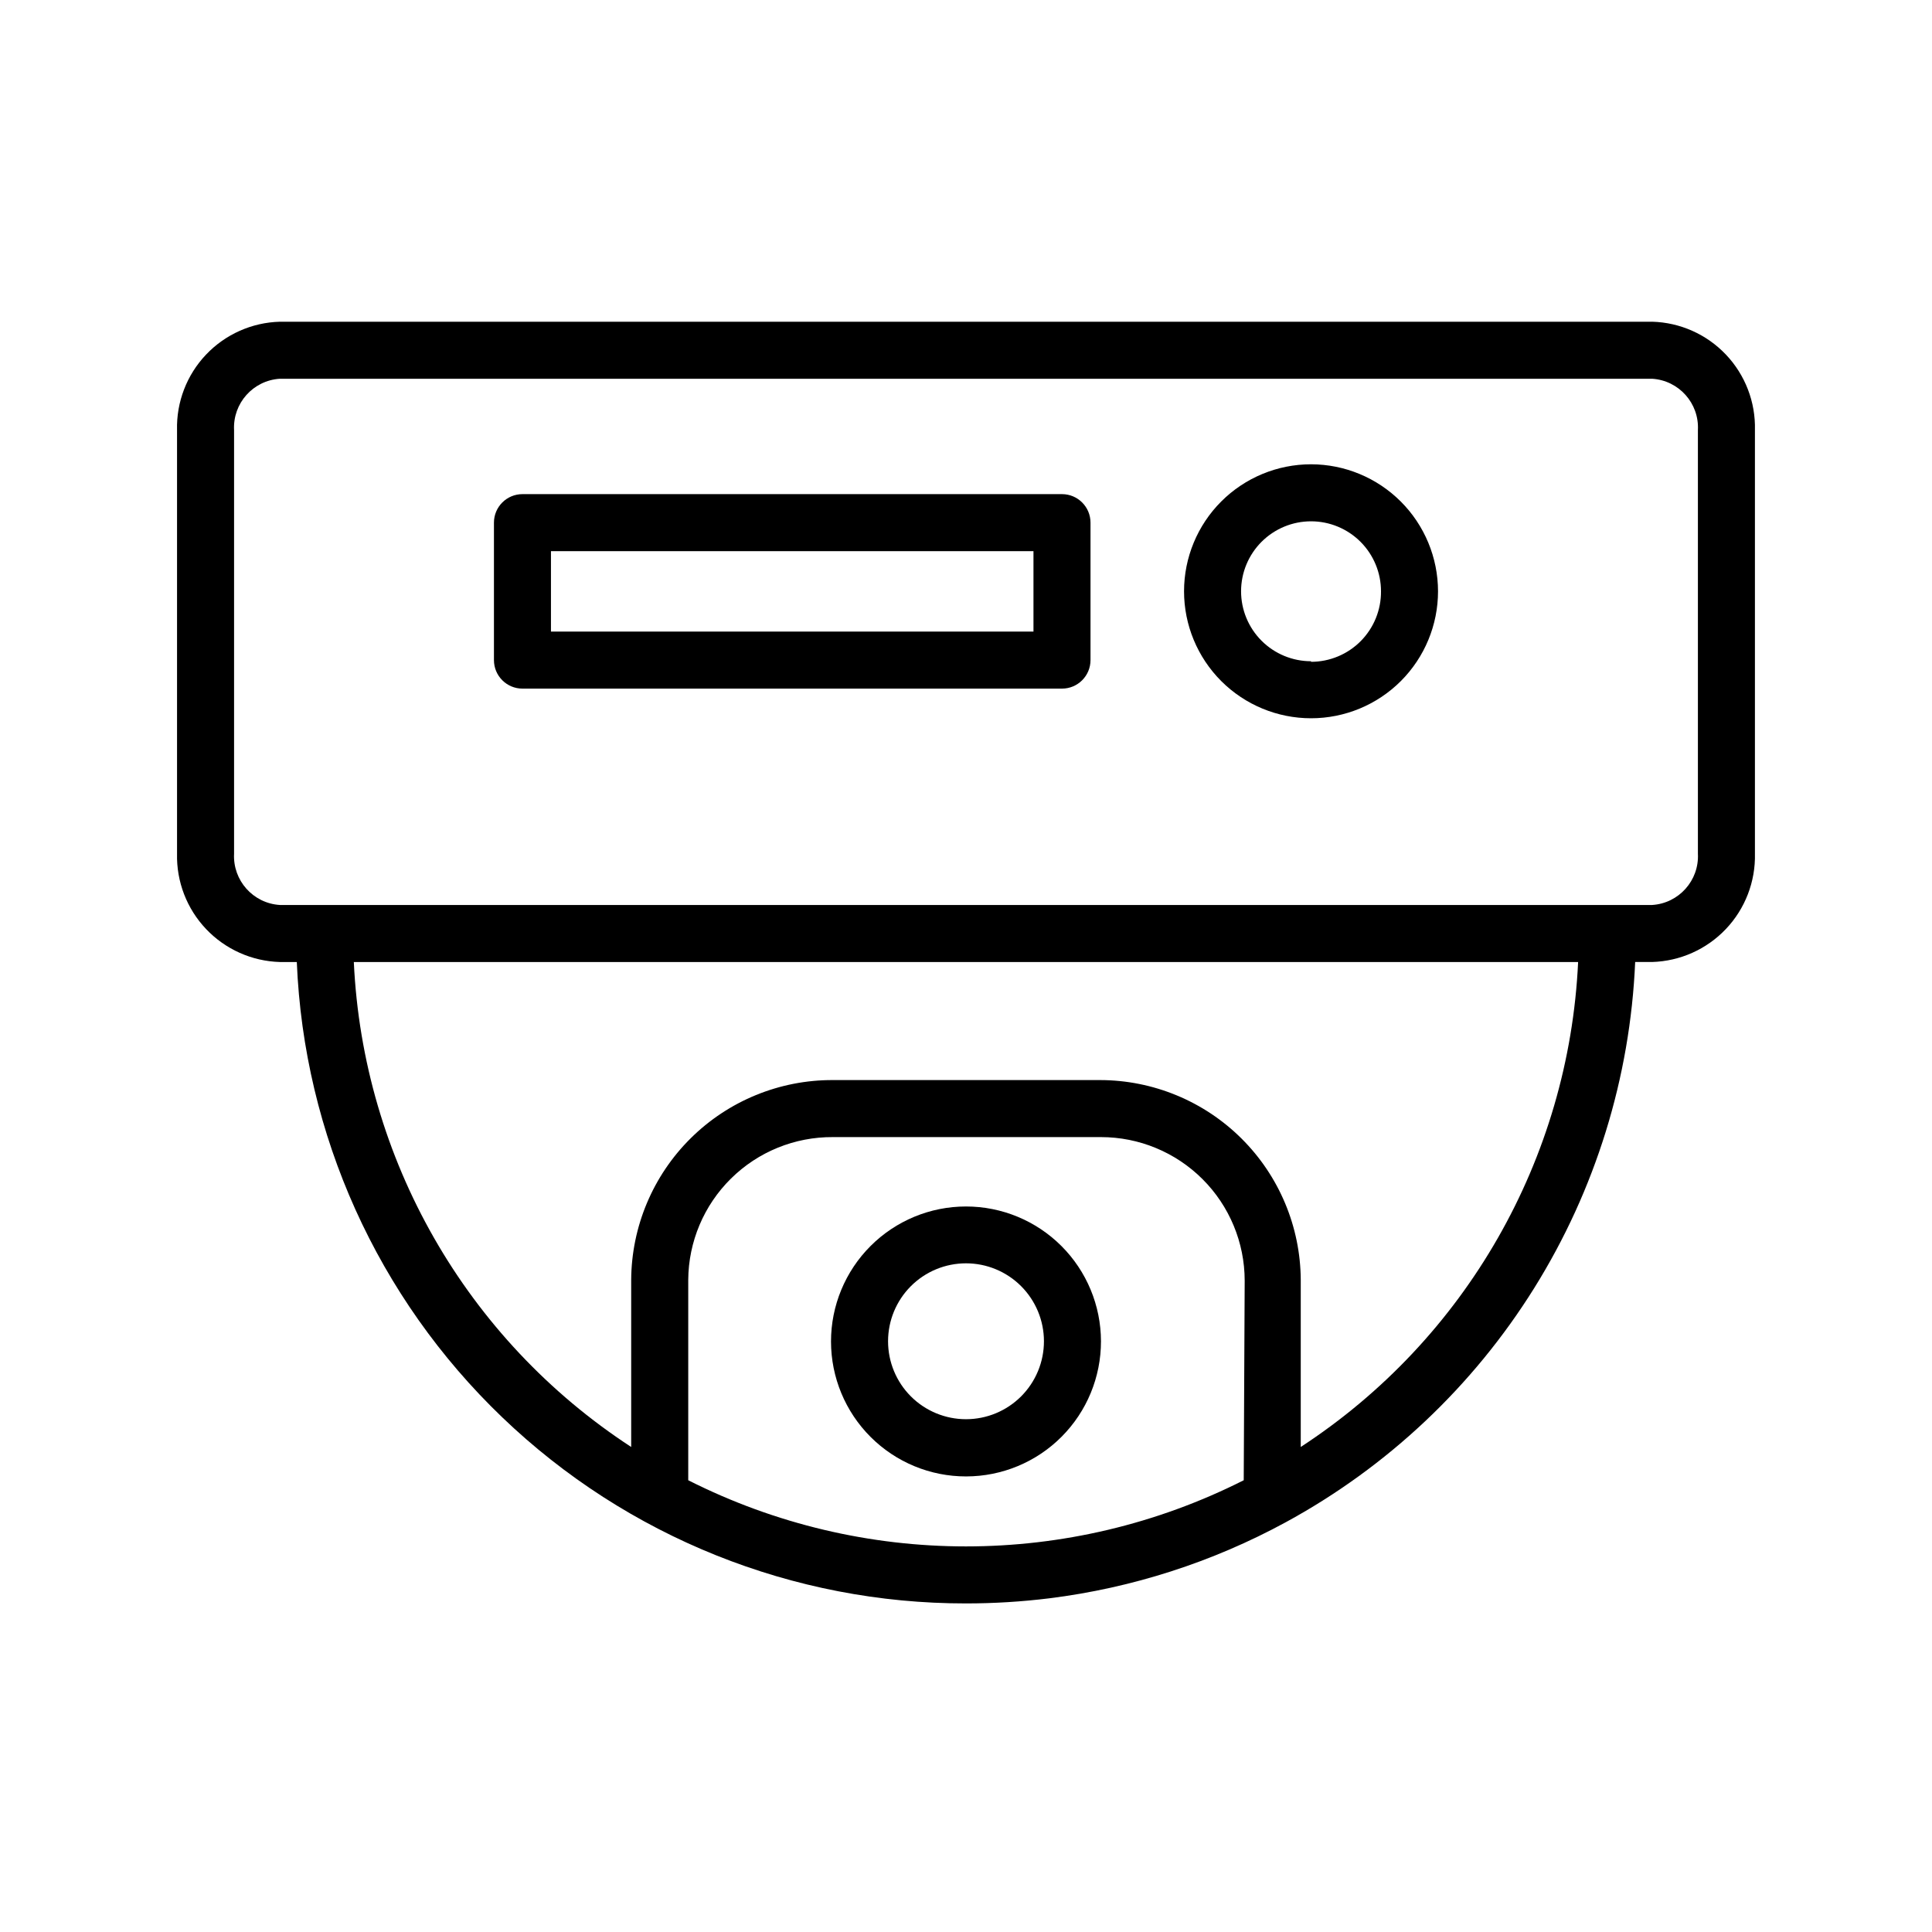
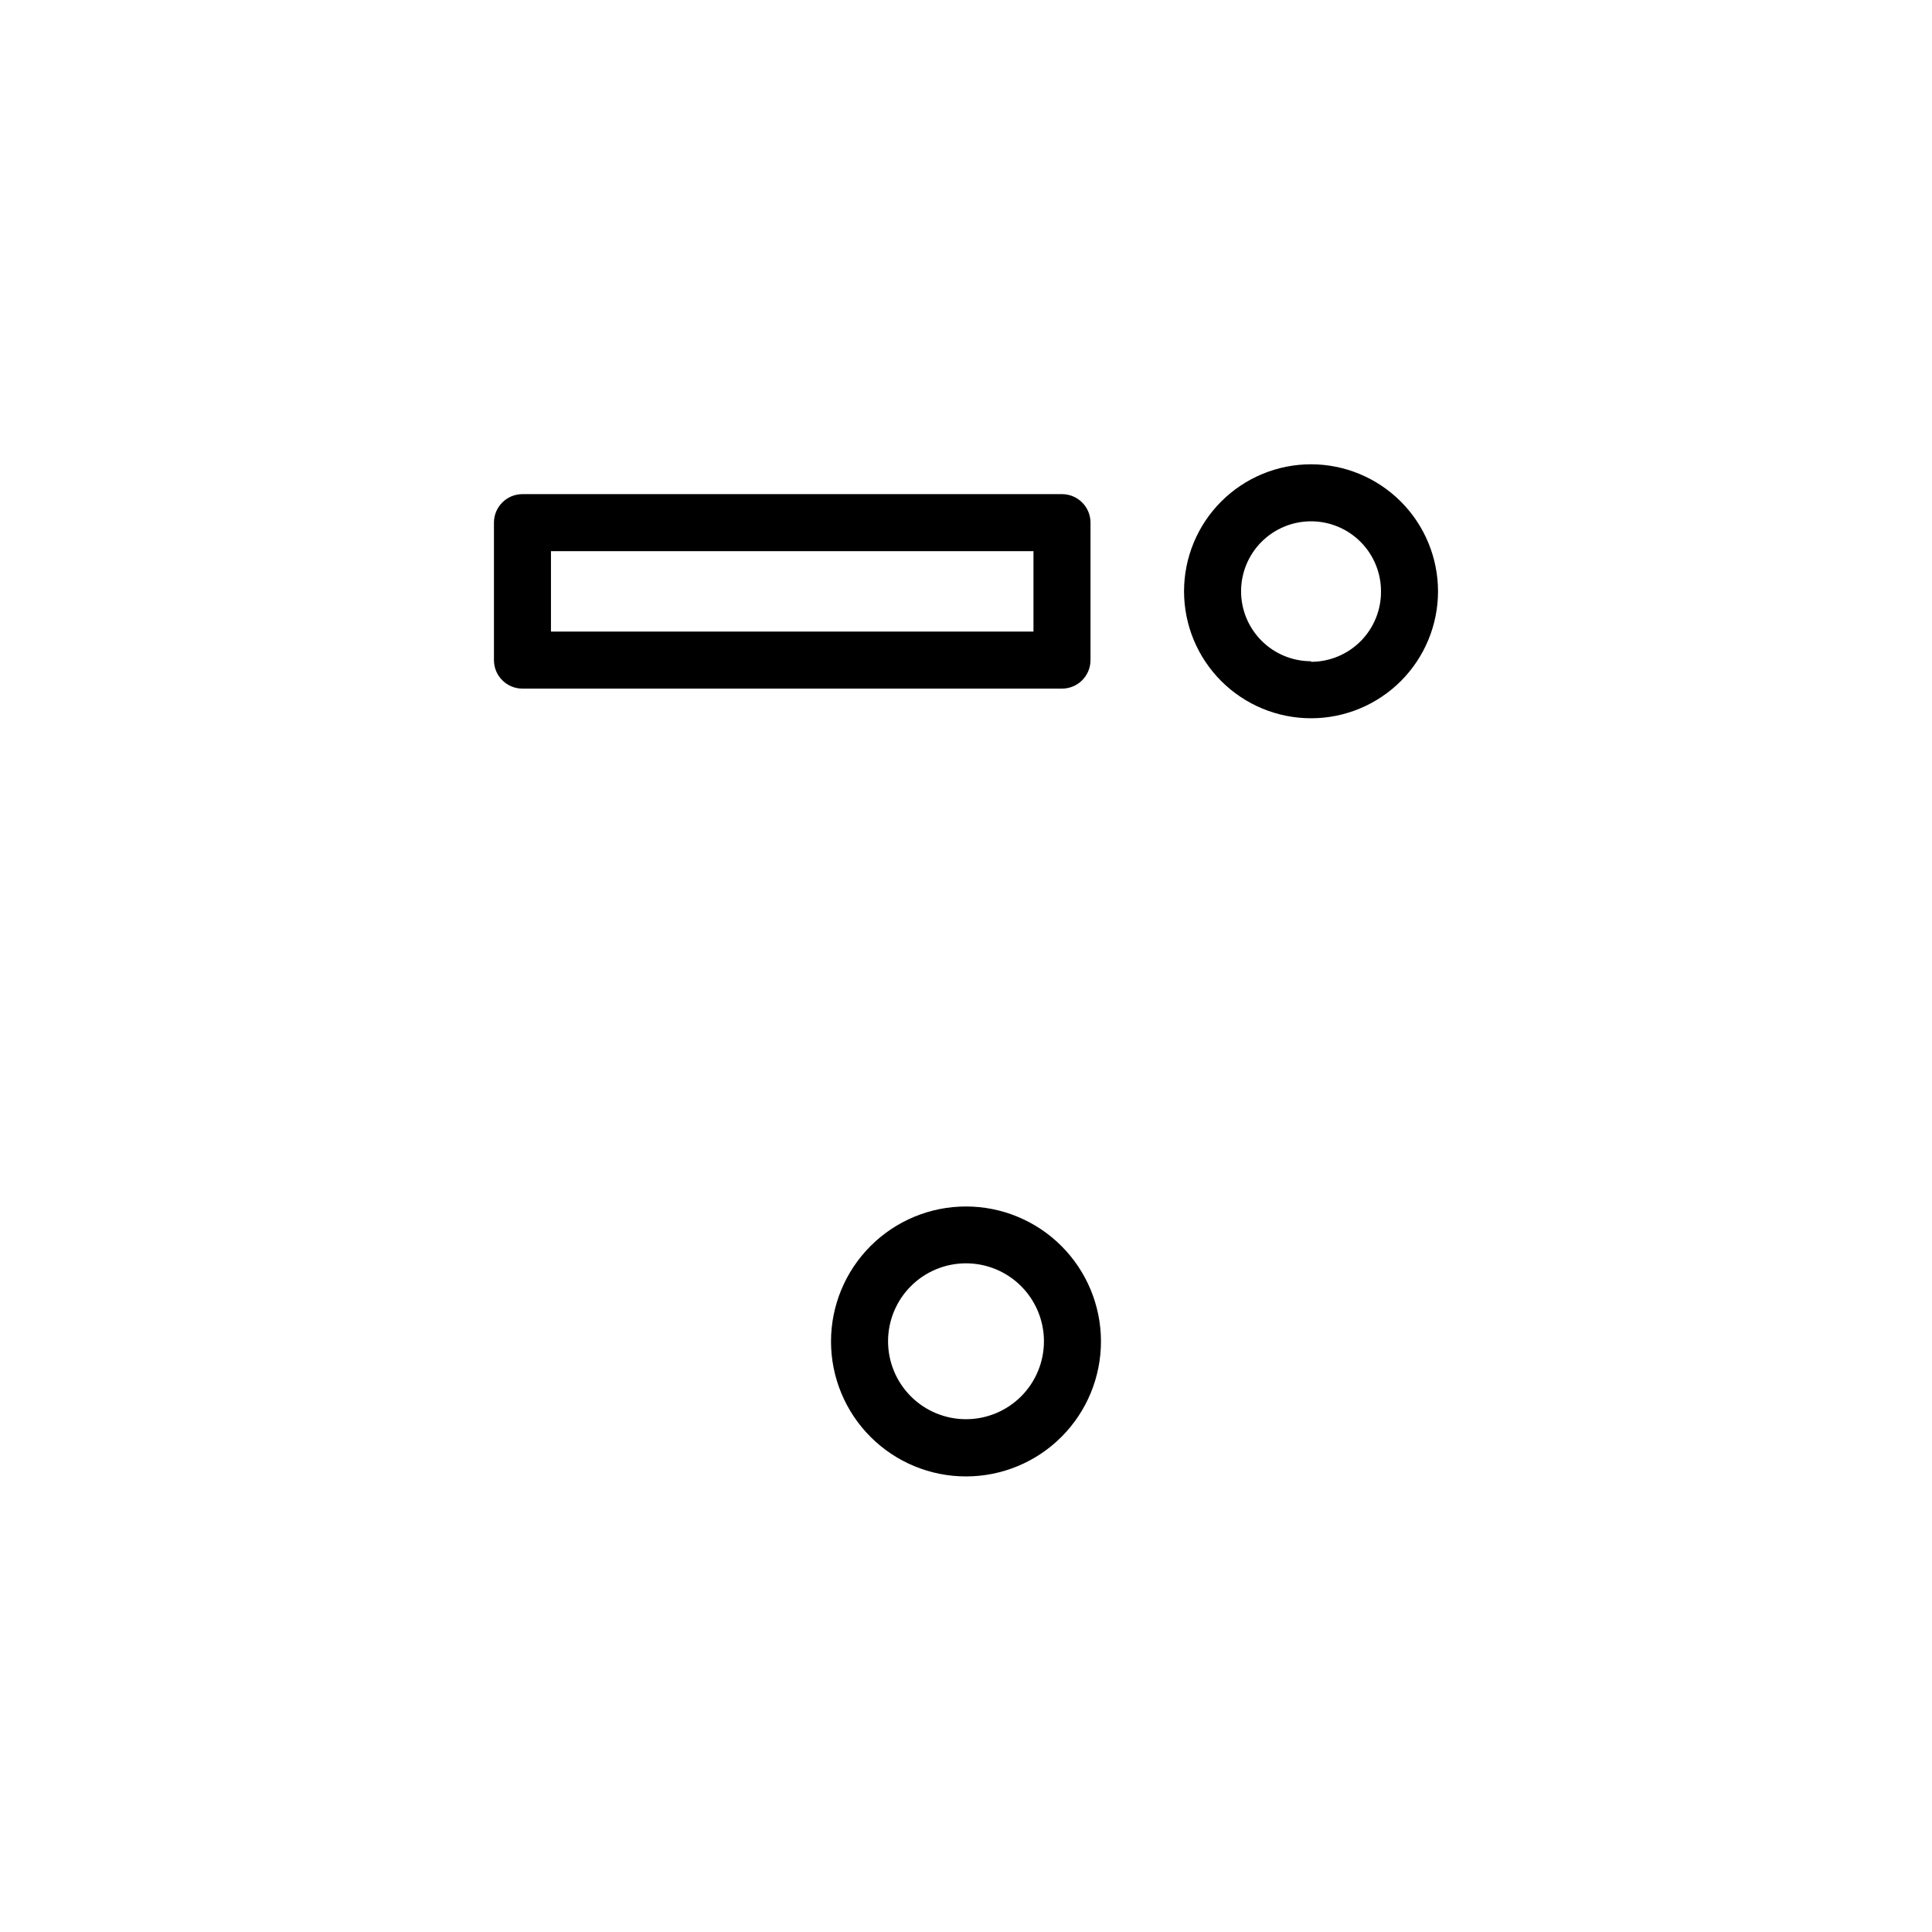
<svg xmlns="http://www.w3.org/2000/svg" fill="#000000" width="800px" height="800px" version="1.1" viewBox="144 144 512 512">
  <g>
-     <path d="m581.82 229.26h-363.65c-7.418 0.199-14.457 3.332-19.57 8.719-5.109 5.383-7.875 12.578-7.684 19.996v112.25c-0.176 7.418 2.594 14.605 7.699 19.984 5.109 5.383 12.141 8.523 19.555 8.734h4.484c1.887 45.75 21.402 88.996 54.461 120.68 33.055 31.688 77.09 49.352 122.88 49.301 7.391 0 14.777-0.453 22.117-1.359 21.949-2.746 43.191-9.582 62.621-20.152 26.934-14.656 49.617-36.031 65.844-62.051 16.227-26.016 25.445-55.789 26.758-86.422h4.484c7.414-0.211 14.445-3.352 19.555-8.734 5.109-5.379 7.875-12.566 7.699-19.984v-112.25c0.191-7.418-2.574-14.613-7.684-19.996-5.109-5.387-12.148-8.52-19.57-8.719zm-108.22 307.02c-46.289 23.379-100.93 23.379-147.21 0v-53.102c0.066-10.102 4.144-19.762 11.336-26.855 7.188-7.098 16.902-11.047 27.004-10.98h71.039c10.094 0 19.773 4.008 26.914 11.141 7.141 7.129 11.16 16.805 11.172 26.898zm15.113-8.816v-44.285c-0.078-14.062-5.719-27.52-15.684-37.441-9.969-9.918-23.457-15.496-37.52-15.508h-70.785c-14.105-0.055-27.656 5.492-37.676 15.418-10.023 9.93-15.695 23.426-15.777 37.531v44.285c-43.738-28.531-71.09-76.355-73.504-128.52h324.45c-2.418 52.164-29.77 99.988-73.508 128.52zm105.25-157.24c0.375 7.098-5.047 13.172-12.141 13.605h-363.65c-7.094-0.434-12.512-6.508-12.141-13.605v-112.25c-0.371-7.098 5.047-13.168 12.141-13.602h363.65c7.094 0.434 12.516 6.504 12.141 13.602z" />
    <path d="m400 463.73c-9.492 0-18.594 3.769-25.301 10.484-6.707 6.711-10.477 15.812-10.473 25.305 0.008 9.488 3.781 18.586 10.496 25.293s15.82 10.469 25.309 10.457c9.492-0.008 18.59-3.785 25.289-10.504 6.703-6.719 10.461-15.824 10.449-25.316-0.016-9.477-3.789-18.562-10.496-25.258-6.707-6.699-15.797-10.461-25.273-10.461zm0 56.375c-5.481 0-10.734-2.176-14.609-6.047-3.871-3.875-6.047-9.129-6.047-14.609 0-5.477 2.176-10.73 6.047-14.605 3.875-3.875 9.129-6.051 14.609-6.051 5.477 0 10.73 2.176 14.605 6.051 3.871 3.875 6.051 9.129 6.051 14.605 0 5.481-2.18 10.734-6.051 14.609-3.875 3.871-9.129 6.047-14.605 6.047z" />
    <path d="m425.44 274.95h-142.98c-4.176 0-7.559 3.383-7.559 7.559v36.426c0 4.172 3.383 7.555 7.559 7.555h142.98c4.172 0 7.555-3.383 7.555-7.555v-36.426c0-4.176-3.383-7.559-7.555-7.559zm-7.559 36.426h-127.87v-21.312h127.87z" />
    <path d="m491.44 267.04c-8.926 0-17.488 3.547-23.797 9.855-6.312 6.312-9.859 14.875-9.859 23.801s3.547 17.484 9.859 23.797c6.309 6.309 14.871 9.855 23.797 9.855 8.926 0 17.484-3.547 23.797-9.855 6.309-6.312 9.855-14.871 9.855-23.797-0.012-8.922-3.562-17.477-9.871-23.785-6.309-6.309-14.859-9.859-23.781-9.871zm0 52.195c-4.918 0-9.633-1.953-13.113-5.43-3.477-3.477-5.43-8.195-5.43-13.109 0-4.918 1.953-9.633 5.43-13.113 3.481-3.477 8.195-5.43 13.113-5.43 4.914 0 9.633 1.953 13.109 5.43 3.477 3.481 5.43 8.195 5.43 13.113 0.039 4.941-1.895 9.695-5.375 13.207-3.484 3.508-8.223 5.484-13.164 5.484z" />
  </g>
</svg>